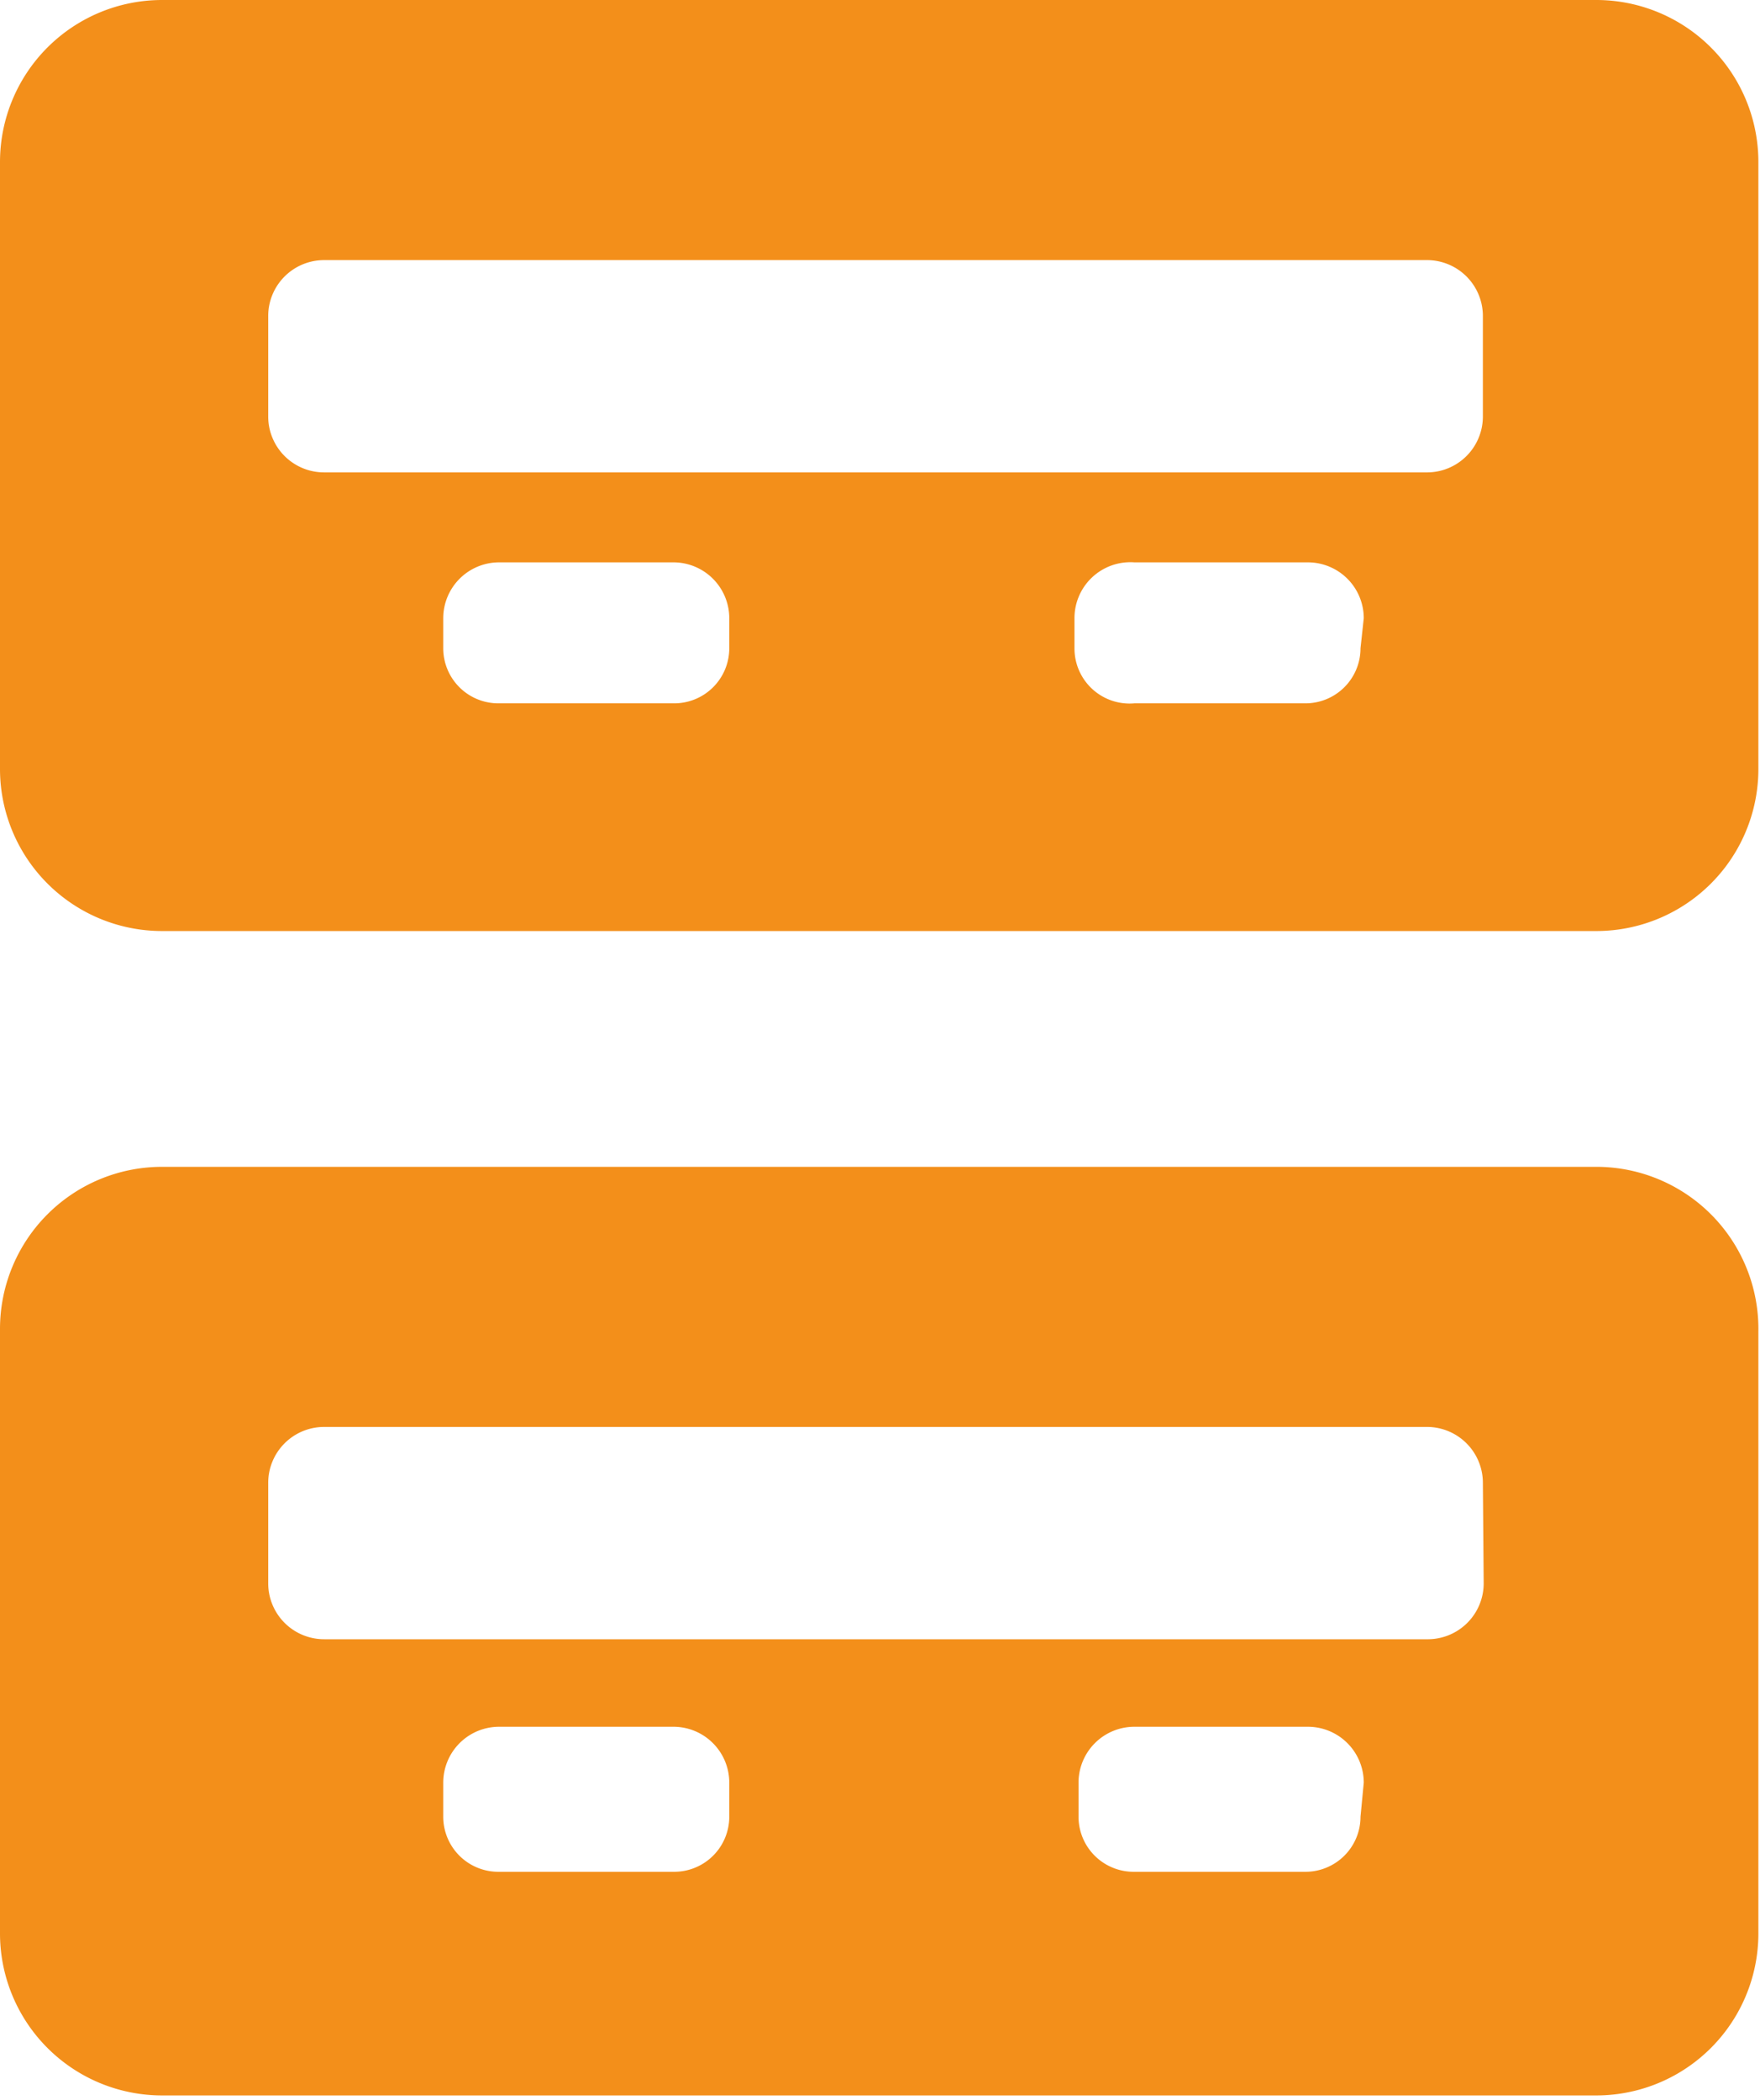
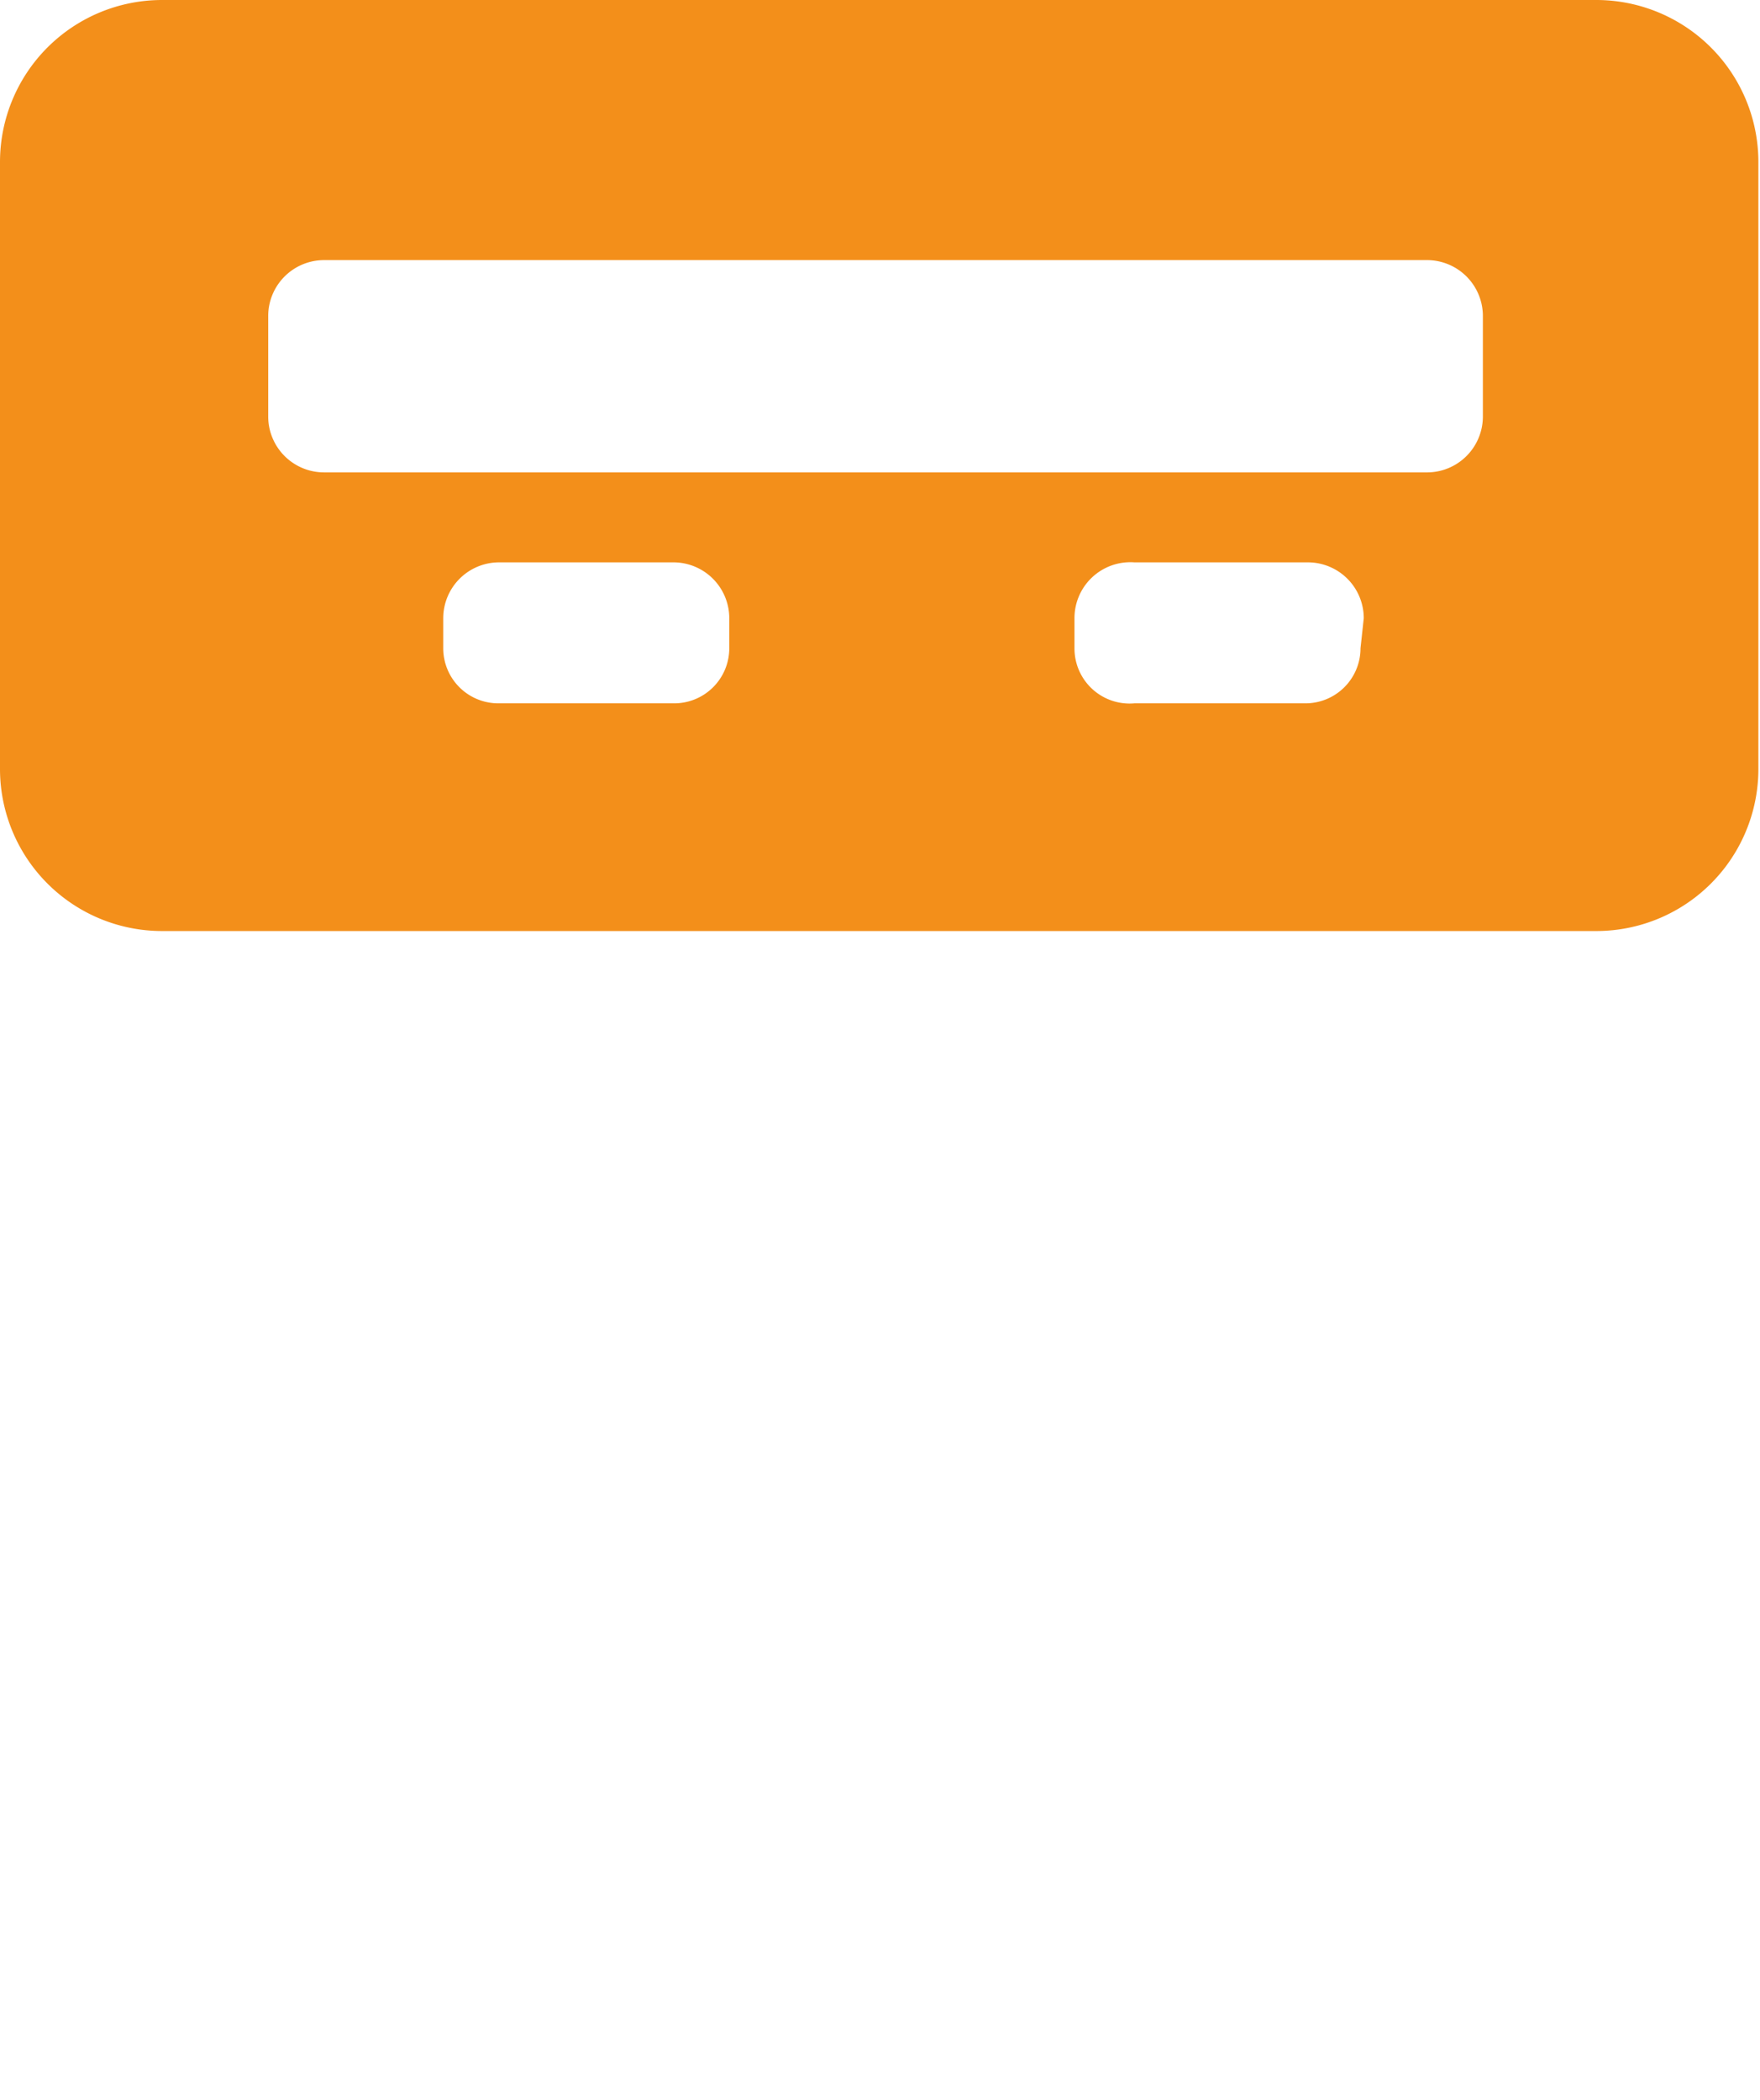
<svg xmlns="http://www.w3.org/2000/svg" viewBox="0 0 21.72 25.92">
  <defs>
    <style>.cls-1{fill:#f38f1a;}</style>
  </defs>
  <g id="Vrstva_2" data-name="Vrstva 2">
    <g id="Vrstva_1-2" data-name="Vrstva 1">
-       <path class="cls-1" d="M19.7,0H2A2,2,0,0,0,0,2V9.49a2,2,0,0,0,2,2H19.7a2,2,0,0,0,2-2V2A2,2,0,0,0,19.7,0ZM9,8a.68.68,0,0,1-.69.68H6.16A.68.68,0,0,1,5.47,8V7.63a.69.69,0,0,1,.69-.69H8.3A.69.69,0,0,1,9,7.63Zm7.79,0a.68.68,0,0,1-.69.68H14A.68.68,0,0,1,13.26,8V7.63A.69.69,0,0,1,14,6.94h2.14a.69.69,0,0,1,.69.69ZM18.3,5.14a.69.69,0,0,1-.68.69H4a.69.69,0,0,1-.69-.69V3.9A.69.69,0,0,1,4,3.21H17.62a.69.69,0,0,1,.68.69Z" />
-       <path class="cls-1" d="M19.7,14.4H2a2,2,0,0,0-2,2v7.46a2,2,0,0,0,2,2H19.7a2,2,0,0,0,2-2V16.43A2,2,0,0,0,19.7,14.4ZM9,22.42a.68.68,0,0,1-.69.68H6.16a.68.68,0,0,1-.69-.68V22a.69.69,0,0,1,.69-.69H8.3A.69.69,0,0,1,9,22Zm7.79,0a.68.68,0,0,1-.69.68H14a.68.68,0,0,1-.69-.68V22a.69.69,0,0,1,.69-.69h2.14a.69.69,0,0,1,.69.69Zm1.52-2.88a.69.69,0,0,1-.68.69H4a.69.69,0,0,1-.69-.69V18.3A.69.69,0,0,1,4,17.61H17.62a.69.69,0,0,1,.68.69Z" />
+       <path class="cls-1" d="M19.7,0H2A2,2,0,0,0,0,2V9.49a2,2,0,0,0,2,2H19.7a2,2,0,0,0,2-2V2A2,2,0,0,0,19.7,0ZM9,8a.68.68,0,0,1-.69.68H6.16A.68.68,0,0,1,5.47,8V7.63a.69.69,0,0,1,.69-.69H8.3A.69.69,0,0,1,9,7.63Zm7.79,0a.68.68,0,0,1-.69.68H14A.68.68,0,0,1,13.26,8V7.63A.69.69,0,0,1,14,6.94h2.14a.69.69,0,0,1,.69.69ZM18.3,5.14a.69.69,0,0,1-.68.69H4a.69.69,0,0,1-.69-.69V3.9A.69.69,0,0,1,4,3.21H17.62a.69.69,0,0,1,.68.69" />
    </g>
  </g>
</svg>